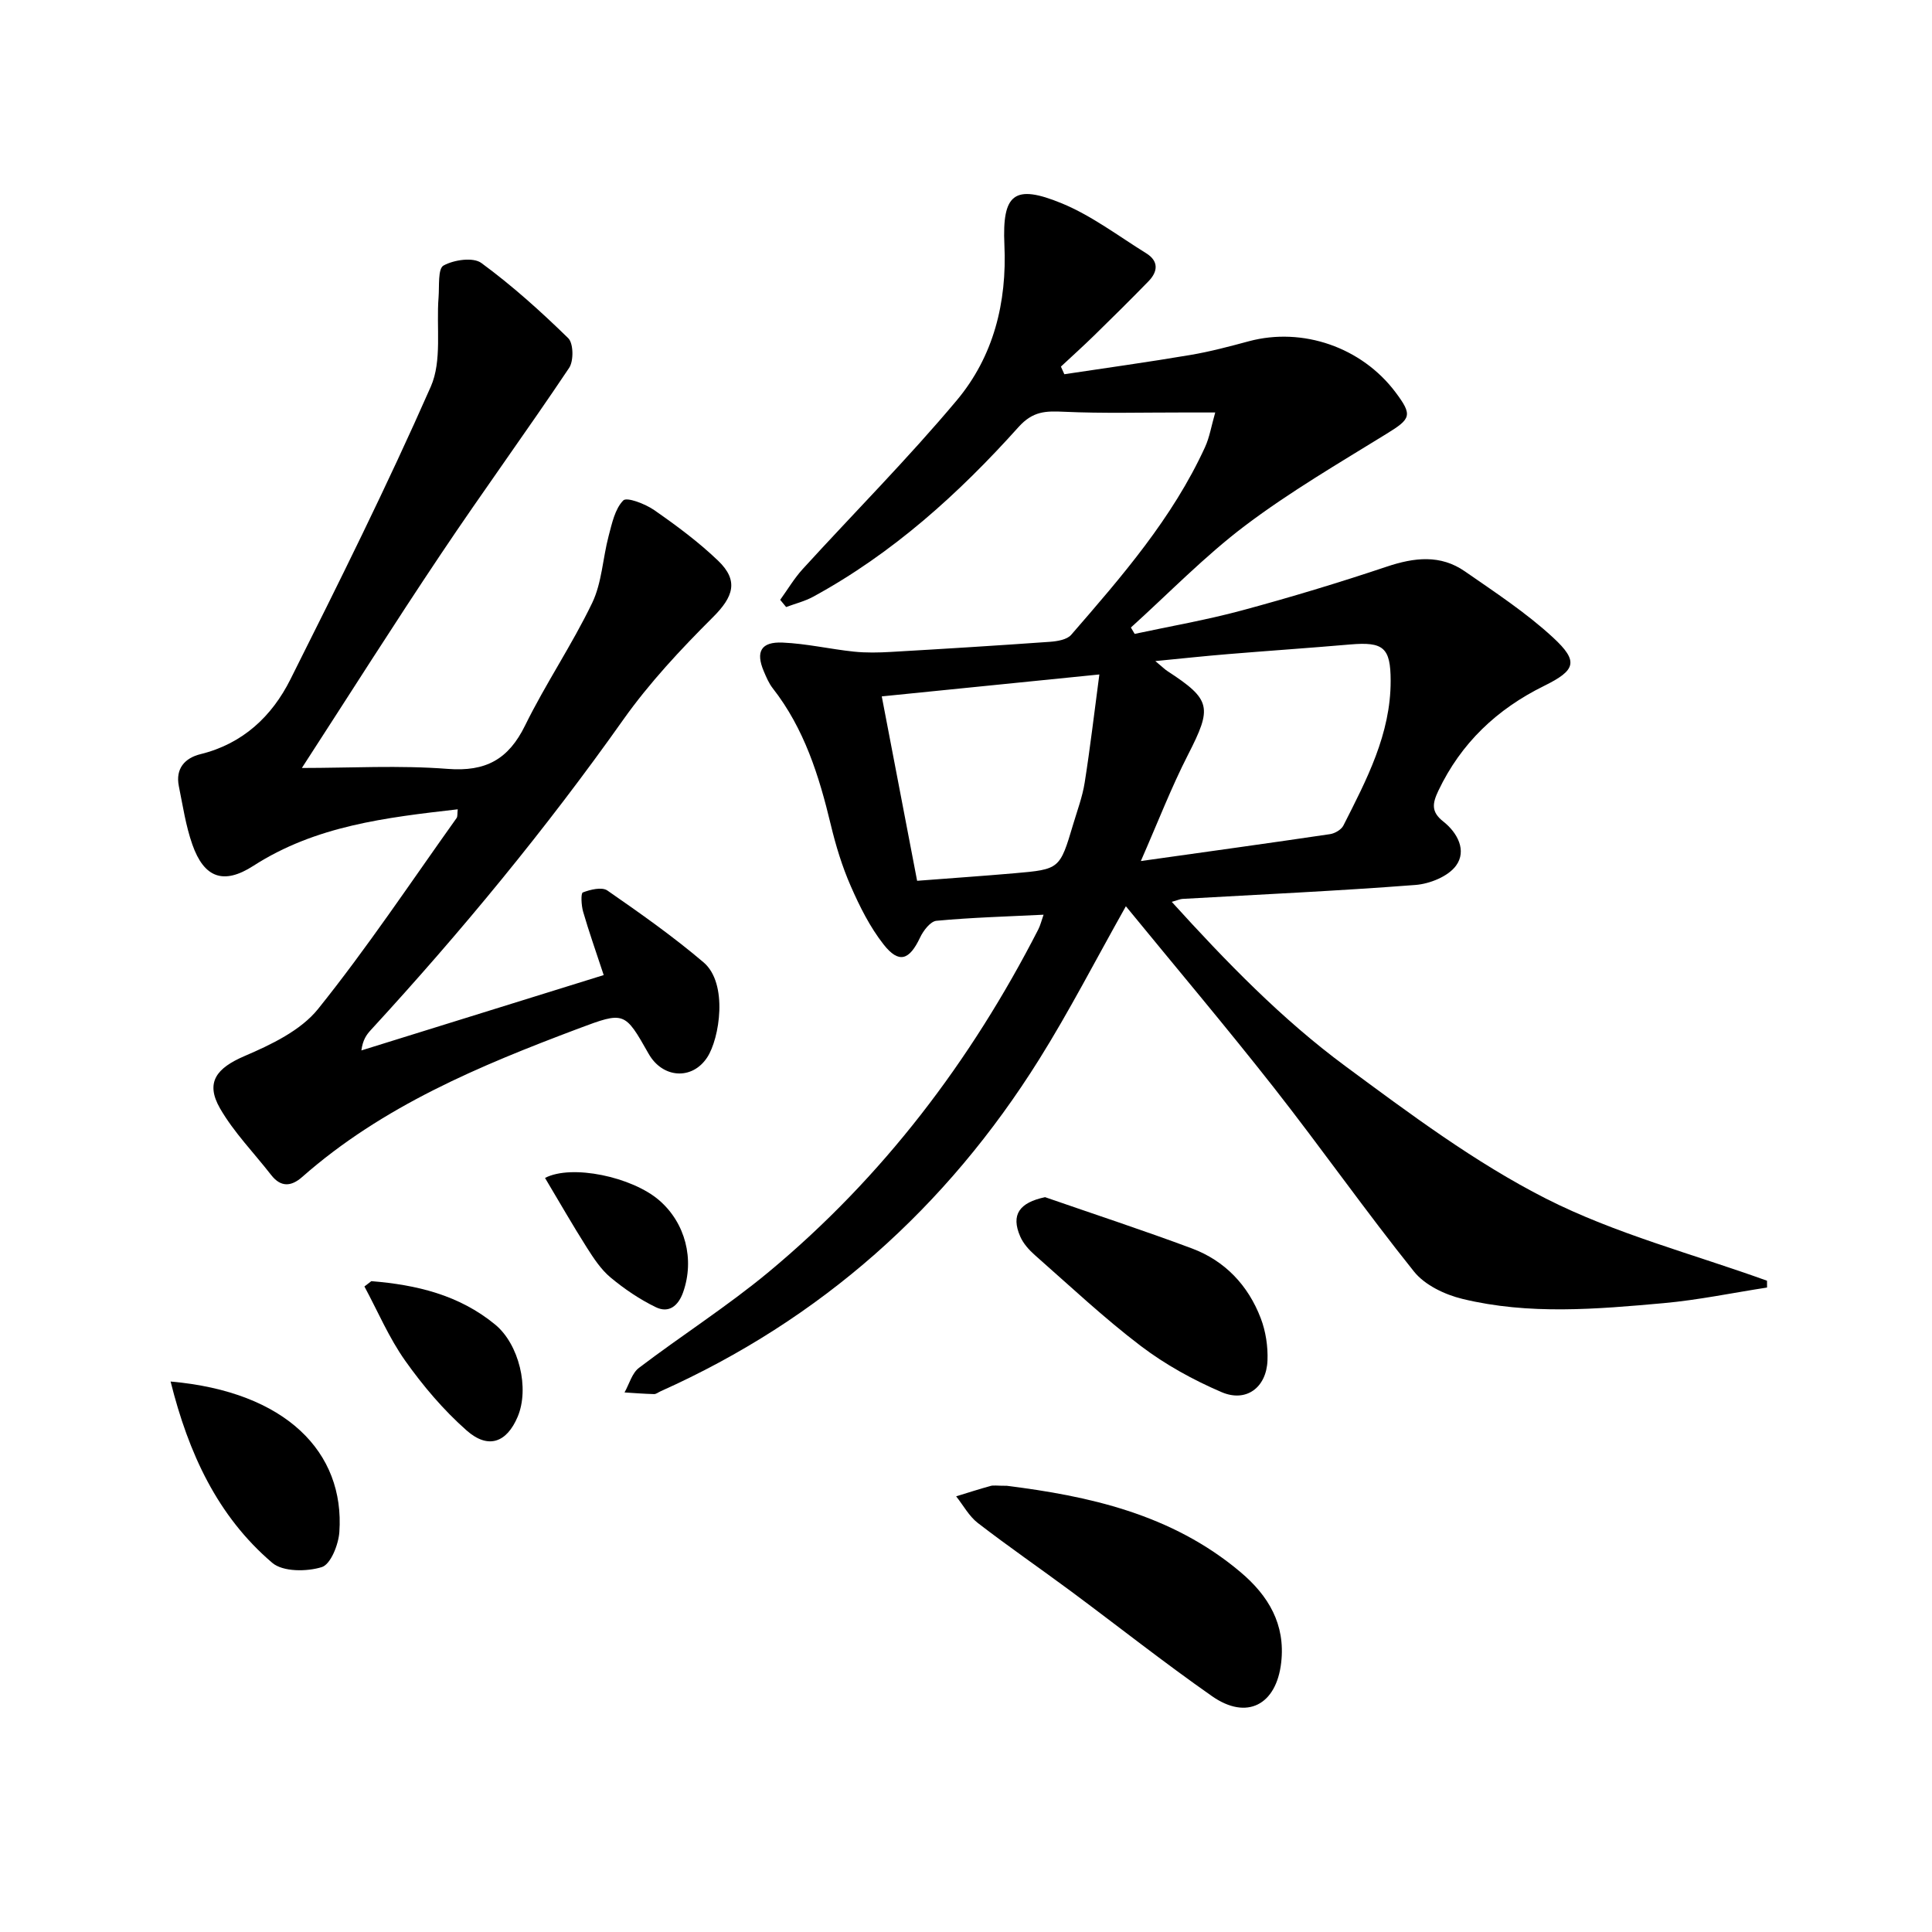
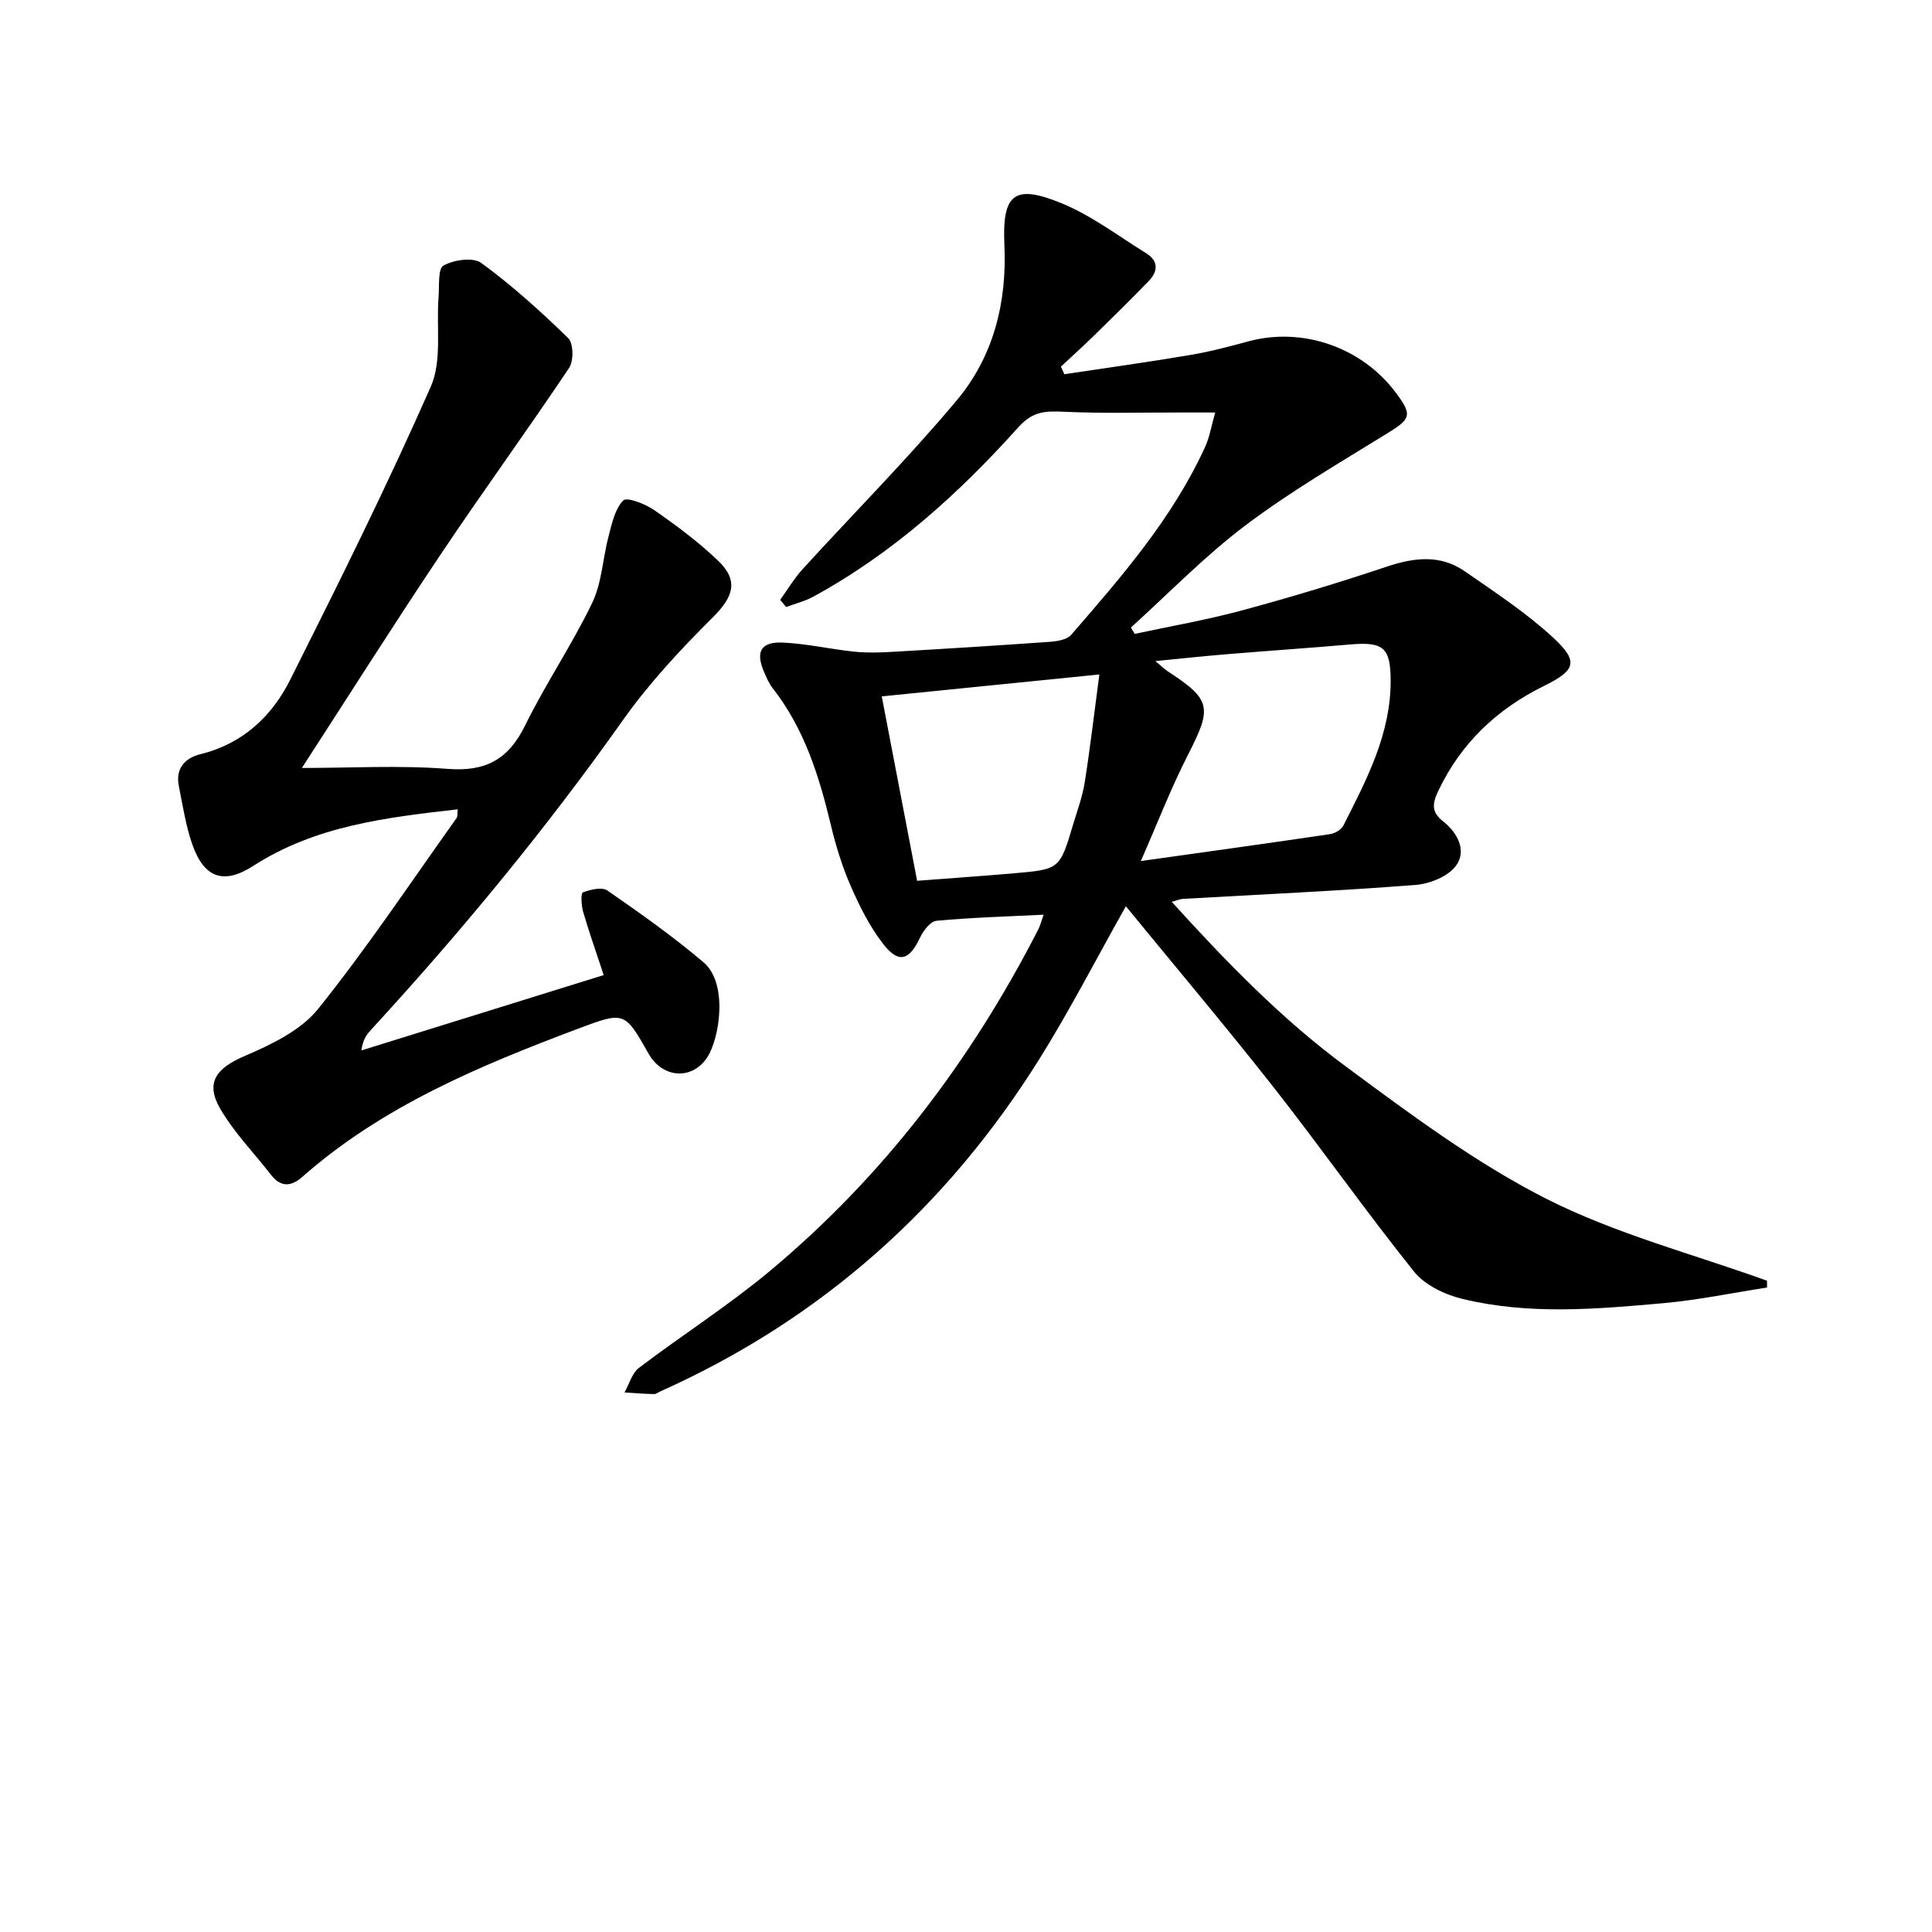
<svg xmlns="http://www.w3.org/2000/svg" enable-background="new 0 0 400 400" viewBox="0 0 400 400">
  <path d="m216.06 189.38c-7.68.38-14.95.58-22.18 1.26-1.25.12-2.72 2.04-3.39 3.47-2.22 4.7-4.38 5.46-7.55 1.43-2.83-3.6-4.95-7.85-6.8-12.08-1.79-4.08-3.11-8.42-4.15-12.77-2.42-10.09-5.48-19.85-12-28.19-.81-1.03-1.34-2.31-1.86-3.53-1.71-4.04-.58-6.13 3.91-5.93 4.92.21 9.8 1.35 14.72 1.87 2.56.27 5.18.21 7.76.06 10.95-.63 21.91-1.31 32.85-2.09 1.52-.11 3.54-.44 4.41-1.45 10.47-12.07 20.97-24.14 27.71-38.86.93-2.02 1.29-4.31 2.11-7.17-2.83 0-4.91 0-6.98 0-8.11-.01-16.24.22-24.33-.15-3.76-.17-6.42-.16-9.4 3.15-12.38 13.8-26.08 26.18-42.52 35.14-1.74.95-3.74 1.44-5.61 2.14-.41-.5-.82-.99-1.23-1.49 1.53-2.12 2.88-4.41 4.63-6.34 10.64-11.67 21.81-22.89 31.94-34.98 7.59-9.07 10.4-20.21 9.85-32.18-.48-10.58 2.04-12.63 11.86-8.6 6.2 2.55 11.73 6.77 17.49 10.34 2.62 1.62 2.46 3.79.47 5.82-3.71 3.81-7.49 7.55-11.29 11.26-2.23 2.18-4.55 4.26-6.83 6.39.24.53.47 1.05.71 1.58 8.7-1.31 17.43-2.52 26.11-3.99 4.08-.69 8.1-1.76 12.1-2.84 11.13-2.98 23.36 1.24 30.36 10.57 3.58 4.77 3.2 5.48-1.87 8.6-9.89 6.1-19.99 12-29.24 18.98-8.41 6.35-15.83 14.03-23.68 21.12l.78 1.32c7.4-1.59 14.87-2.88 22.17-4.85 10.09-2.72 20.11-5.75 30.02-9.07 5.7-1.91 11.12-2.55 16.2.99 6.24 4.33 12.67 8.55 18.22 13.67 5.39 4.98 4.71 6.79-1.85 10.03-9.72 4.79-17.17 11.8-21.88 21.7-1.23 2.59-1.55 4.36 1 6.36 2.95 2.32 4.93 6.04 2.66 9.15-1.63 2.24-5.44 3.77-8.4 4-16.07 1.24-32.18 1.97-48.27 2.89-.45.03-.89.24-2.19.61 11.35 12.5 22.78 24.29 35.95 34.02 13.34 9.85 26.81 19.94 41.51 27.41 14.42 7.32 30.45 11.47 45.78 17.01 0 .47.01.94.01 1.41-7.13 1.1-14.22 2.58-21.39 3.23-13.91 1.25-27.92 2.47-41.69-.88-3.63-.88-7.77-2.85-10.01-5.65-9.98-12.45-19.17-25.54-29.02-38.09-9.94-12.65-20.33-24.95-30.64-37.55-6.31 11.21-11.7 21.71-17.94 31.68-19.22 30.72-45.21 53.87-78.39 68.74-.46.2-.92.6-1.37.58-2.03-.05-4.07-.21-6.1-.34.98-1.73 1.54-3.99 2.99-5.09 8.87-6.74 18.32-12.76 26.87-19.86 23.61-19.63 41.83-43.64 55.81-70.92.42-.82.64-1.76 1.09-3.04zm20.14-11.11c13.91-1.96 26.55-3.7 39.17-5.57 1.01-.15 2.34-.93 2.77-1.79 4.8-9.48 9.8-18.93 9.78-29.97-.01-6.88-1.5-8.1-8.38-7.51-8.43.73-16.88 1.3-25.32 2-4.65.38-9.29.88-15.02 1.44 1.53 1.27 1.97 1.73 2.5 2.07 9.1 5.93 9.29 7.5 4.27 17.31-3.46 6.76-6.2 13.88-9.77 22.02zm-46.32 4.09c7.23-.56 13.69-1 20.13-1.56 9.4-.82 9.41-.85 12.18-10.14.85-2.86 1.92-5.7 2.38-8.62 1.13-7.12 1.96-14.29 3.04-22.4-15.83 1.6-30.23 3.05-45.05 4.54 2.52 13.13 4.88 25.47 7.32 38.18z" />
-   <path d="m94.77 167.56c-14.87 1.7-29.42 3.4-42.31 11.7-6.18 3.98-10.21 2.5-12.64-4.42-1.36-3.87-1.97-8.02-2.79-12.06-.74-3.65 1.24-5.84 4.48-6.64 8.76-2.15 14.79-7.84 18.61-15.47 10.05-20.03 20.04-40.12 29.07-60.62 2.36-5.36 1.12-12.29 1.61-18.49.18-2.3-.17-5.92 1.02-6.58 2.14-1.19 6.14-1.78 7.84-.53 6.38 4.68 12.31 10.02 17.98 15.56 1.1 1.07 1.16 4.72.19 6.16-8.68 12.97-17.87 25.58-26.55 38.55-9.7 14.47-19 29.19-28.78 44.28 10.08 0 20.2-.59 30.2.19 7.88.61 12.57-1.97 16.01-8.98 4.25-8.65 9.71-16.69 13.89-25.37 2.02-4.2 2.19-9.26 3.41-13.87.69-2.6 1.3-5.59 3.03-7.36.73-.75 4.55.71 6.39 1.99 4.62 3.21 9.19 6.6 13.24 10.48 4.34 4.16 3.15 7.5-1.05 11.69-6.66 6.64-13.18 13.61-18.6 21.26-16 22.6-33.54 43.88-52.26 64.24-.88.96-1.65 2.02-1.94 4.21 16.62-5.17 33.25-10.34 50.17-15.6-1.65-5.01-3.08-9.03-4.26-13.12-.38-1.3-.5-3.82-.06-3.99 1.56-.6 3.95-1.18 5.08-.4 6.81 4.72 13.62 9.52 19.92 14.88 5.14 4.38 3.3 15.79.75 19.67-3.13 4.77-9.25 4.33-12.13-.75-4.95-8.73-4.98-8.81-14.55-5.21-20.43 7.69-40.52 16.04-57.2 30.74-2.26 1.99-4.41 2.13-6.4-.43-3.56-4.58-7.71-8.81-10.58-13.78-3.12-5.43-.69-8.37 5.08-10.85 5.5-2.36 11.61-5.27 15.21-9.74 10.18-12.68 19.22-26.27 28.68-39.53.24-.35.13-.93.24-1.81z" />
-   <path d="m208.48 307.62c16.58 2.09 34.01 5.74 48.39 17.9 5.77 4.88 9.28 10.78 8.39 18.67-.99 8.8-7.12 12.03-14.33 6.98-9.93-6.95-19.45-14.48-29.19-21.71-6.41-4.75-12.98-9.27-19.29-14.14-1.83-1.41-3.01-3.66-4.49-5.52 2.37-.73 4.73-1.49 7.12-2.15.6-.18 1.31-.03 3.4-.03z" />
-   <path d="m216.37 247.86c10.14 3.52 20.34 6.86 30.39 10.61 6.86 2.56 11.66 7.65 14.26 14.45 1.04 2.71 1.51 5.84 1.4 8.75-.22 5.61-4.41 8.75-9.52 6.55-5.87-2.52-11.63-5.69-16.71-9.55-7.66-5.82-14.7-12.45-21.94-18.82-1.21-1.07-2.4-2.4-3.03-3.86-1.96-4.51-.17-7 5.15-8.13z" />
-   <path d="m35.32 286.03c23.9 2.09 36.08 14.66 34.94 31.16-.18 2.61-1.8 6.69-3.63 7.26-3.11.97-8.05 1-10.26-.88-11.36-9.69-17.34-22.7-21.05-37.54z" />
-   <path d="m76.88 265.25c9.31.75 18.17 2.84 25.64 8.99 4.94 4.06 7.15 13.2 4.65 19.1-2.26 5.32-6.07 6.77-10.54 2.84-4.79-4.22-9.04-9.24-12.74-14.46-3.36-4.74-5.67-10.22-8.44-15.37.48-.37.96-.74 1.43-1.1z" />
-   <path d="m112.84 243.88c5.53-2.89 18.03-.22 23.64 4.63 5.43 4.69 7.35 12.23 4.96 19.02-1 2.84-2.96 4.42-5.66 3.11-3.34-1.62-6.51-3.77-9.37-6.15-1.99-1.66-3.51-3.99-4.93-6.22-2.92-4.61-5.63-9.34-8.64-14.39z" />
+   <path d="m94.77 167.56c-14.87 1.7-29.42 3.4-42.31 11.7-6.18 3.98-10.21 2.5-12.64-4.42-1.36-3.87-1.97-8.02-2.79-12.06-.74-3.65 1.24-5.84 4.48-6.64 8.76-2.15 14.79-7.84 18.61-15.47 10.05-20.03 20.04-40.12 29.07-60.62 2.36-5.36 1.12-12.29 1.61-18.49.18-2.3-.17-5.92 1.02-6.58 2.14-1.19 6.14-1.78 7.84-.53 6.38 4.68 12.31 10.02 17.98 15.56 1.1 1.07 1.16 4.72.19 6.16-8.68 12.97-17.87 25.58-26.55 38.55-9.7 14.47-19 29.19-28.78 44.28 10.08 0 20.2-.59 30.2.19 7.88.61 12.57-1.97 16.01-8.98 4.25-8.65 9.71-16.69 13.89-25.37 2.02-4.2 2.19-9.26 3.41-13.87.69-2.6 1.3-5.59 3.03-7.36.73-.75 4.55.71 6.39 1.99 4.62 3.21 9.19 6.6 13.24 10.48 4.34 4.16 3.15 7.5-1.05 11.69-6.66 6.64-13.18 13.61-18.6 21.26-16 22.6-33.54 43.88-52.26 64.24-.88.96-1.65 2.02-1.94 4.21 16.62-5.17 33.25-10.34 50.17-15.6-1.65-5.01-3.08-9.03-4.26-13.12-.38-1.3-.5-3.82-.06-3.99 1.56-.6 3.95-1.18 5.08-.4 6.81 4.72 13.62 9.52 19.92 14.88 5.14 4.38 3.3 15.79.75 19.67-3.13 4.77-9.25 4.33-12.13-.75-4.95-8.73-4.98-8.81-14.55-5.21-20.43 7.69-40.52 16.04-57.2 30.74-2.26 1.99-4.41 2.13-6.4-.43-3.56-4.58-7.71-8.81-10.58-13.78-3.12-5.43-.69-8.37 5.08-10.85 5.5-2.36 11.61-5.27 15.21-9.74 10.18-12.68 19.22-26.27 28.68-39.53.24-.35.13-.93.24-1.81" />
</svg>